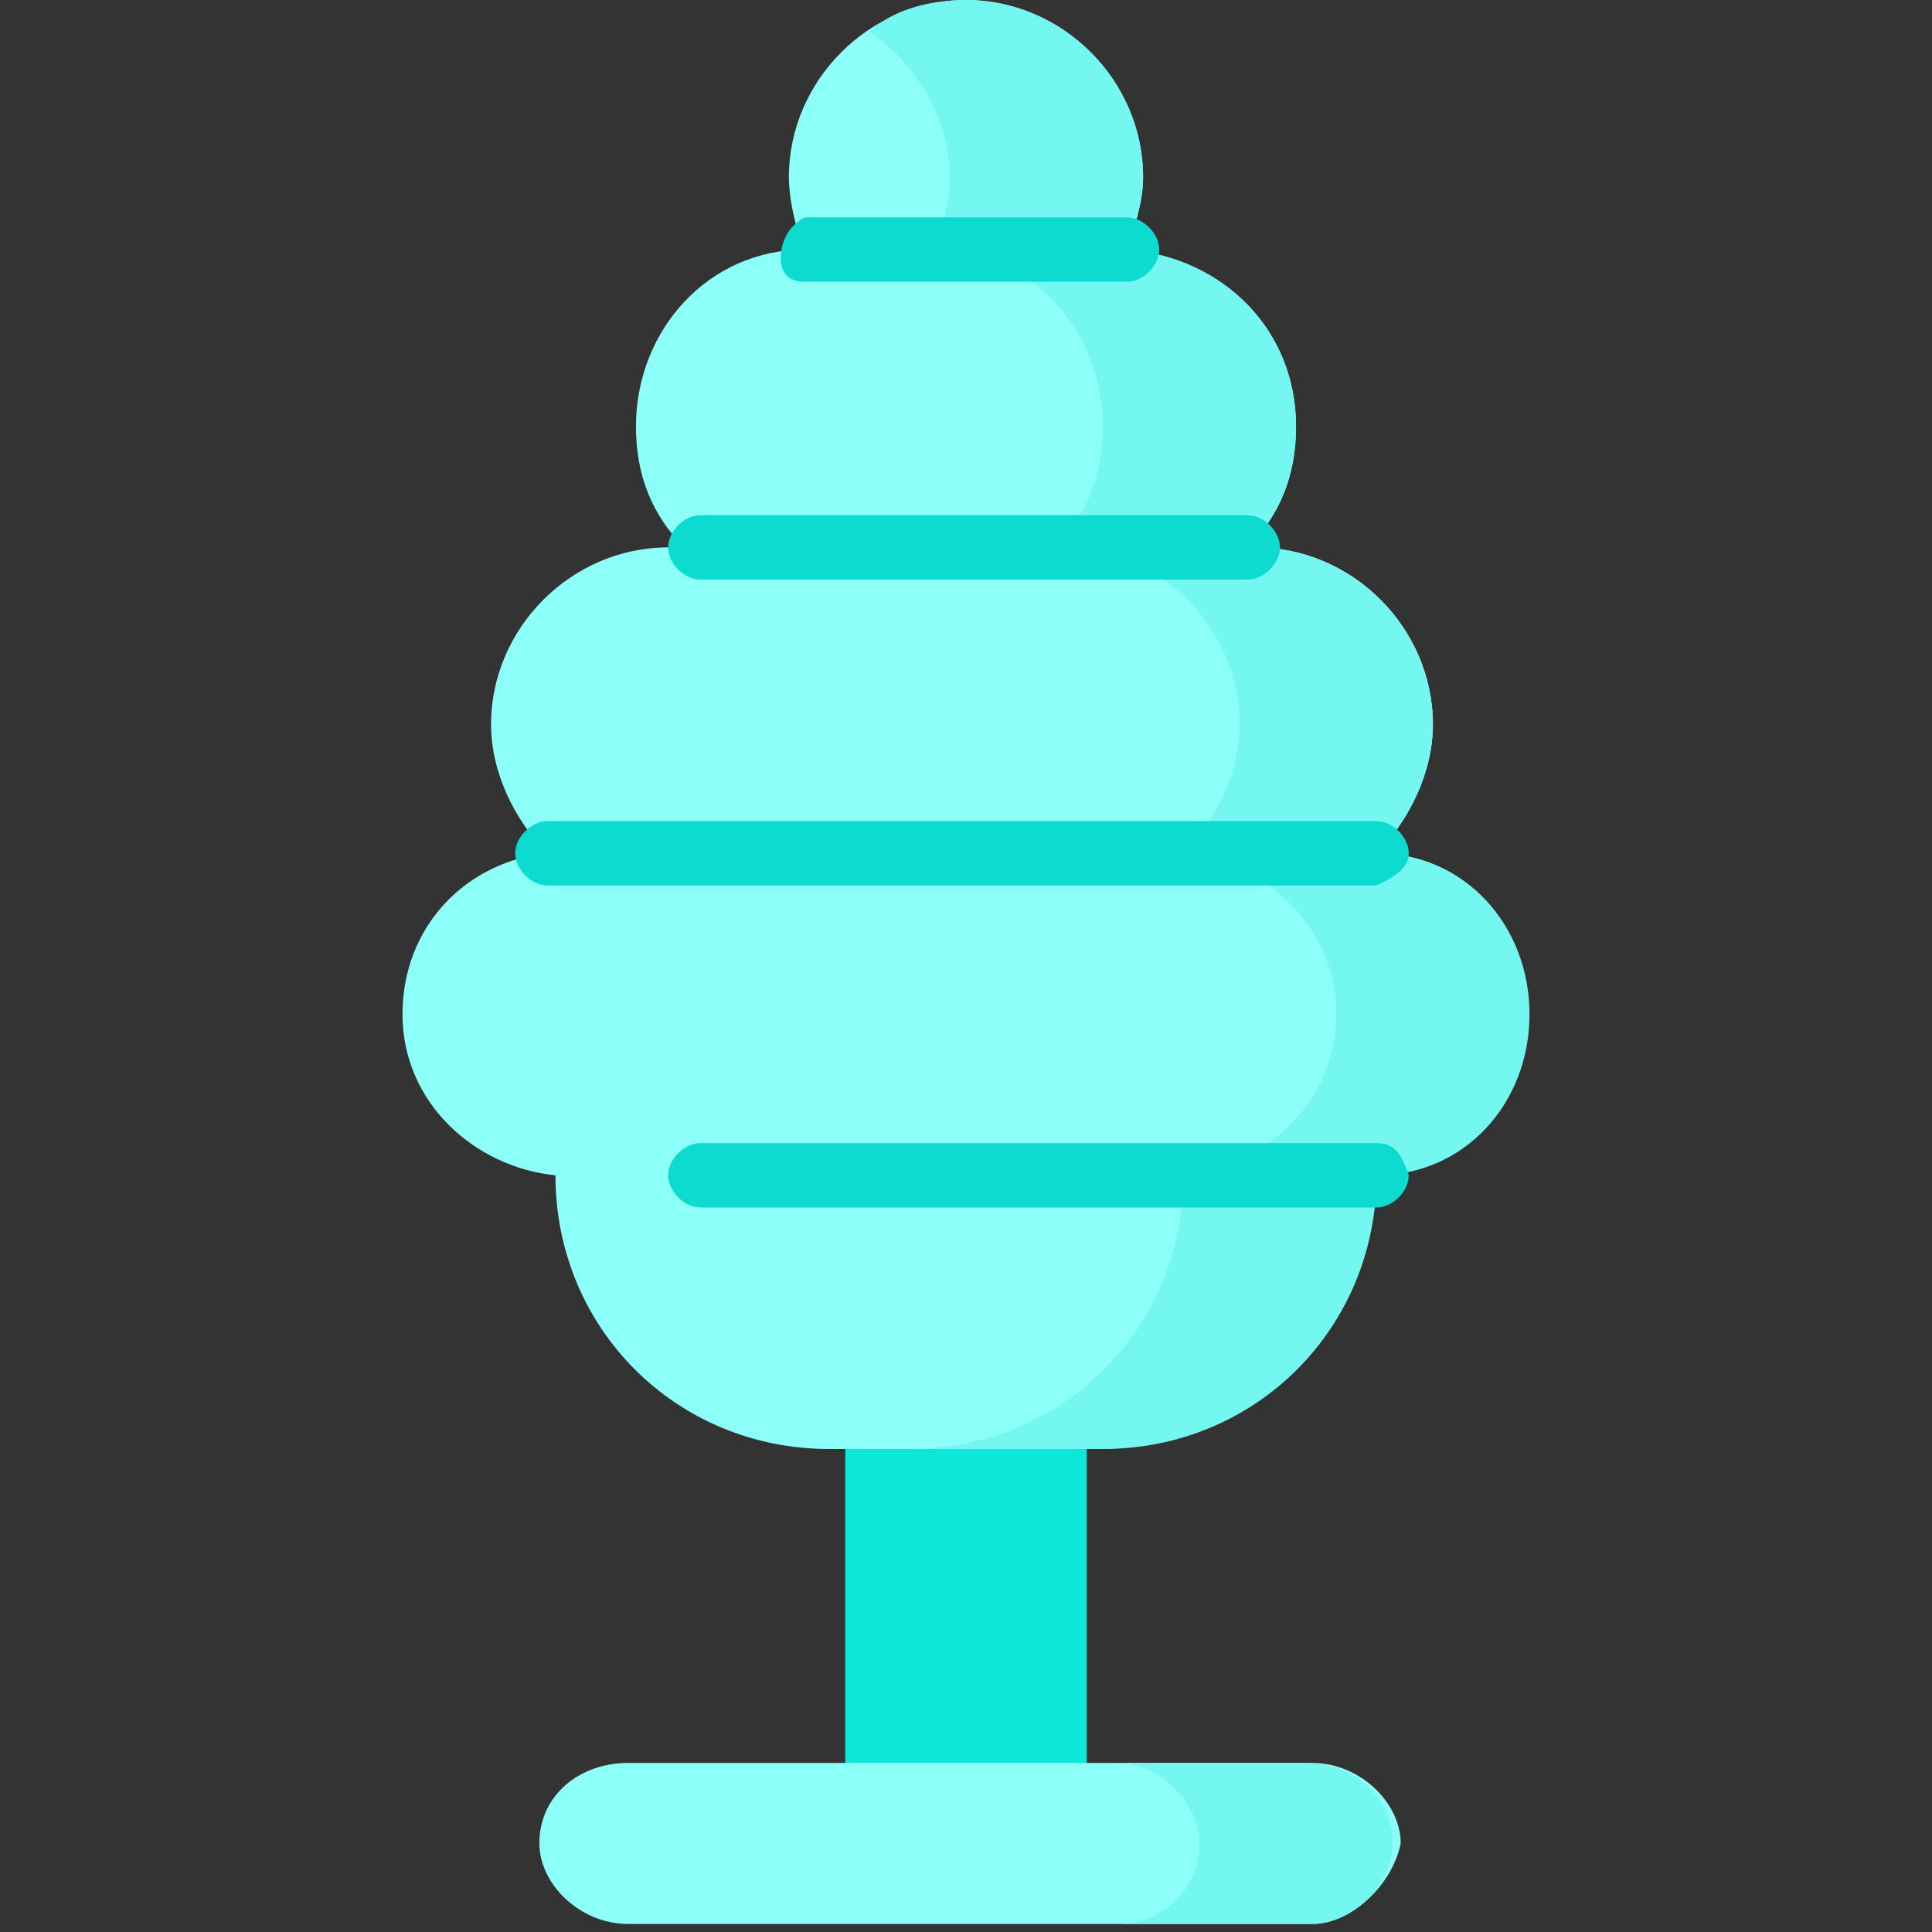
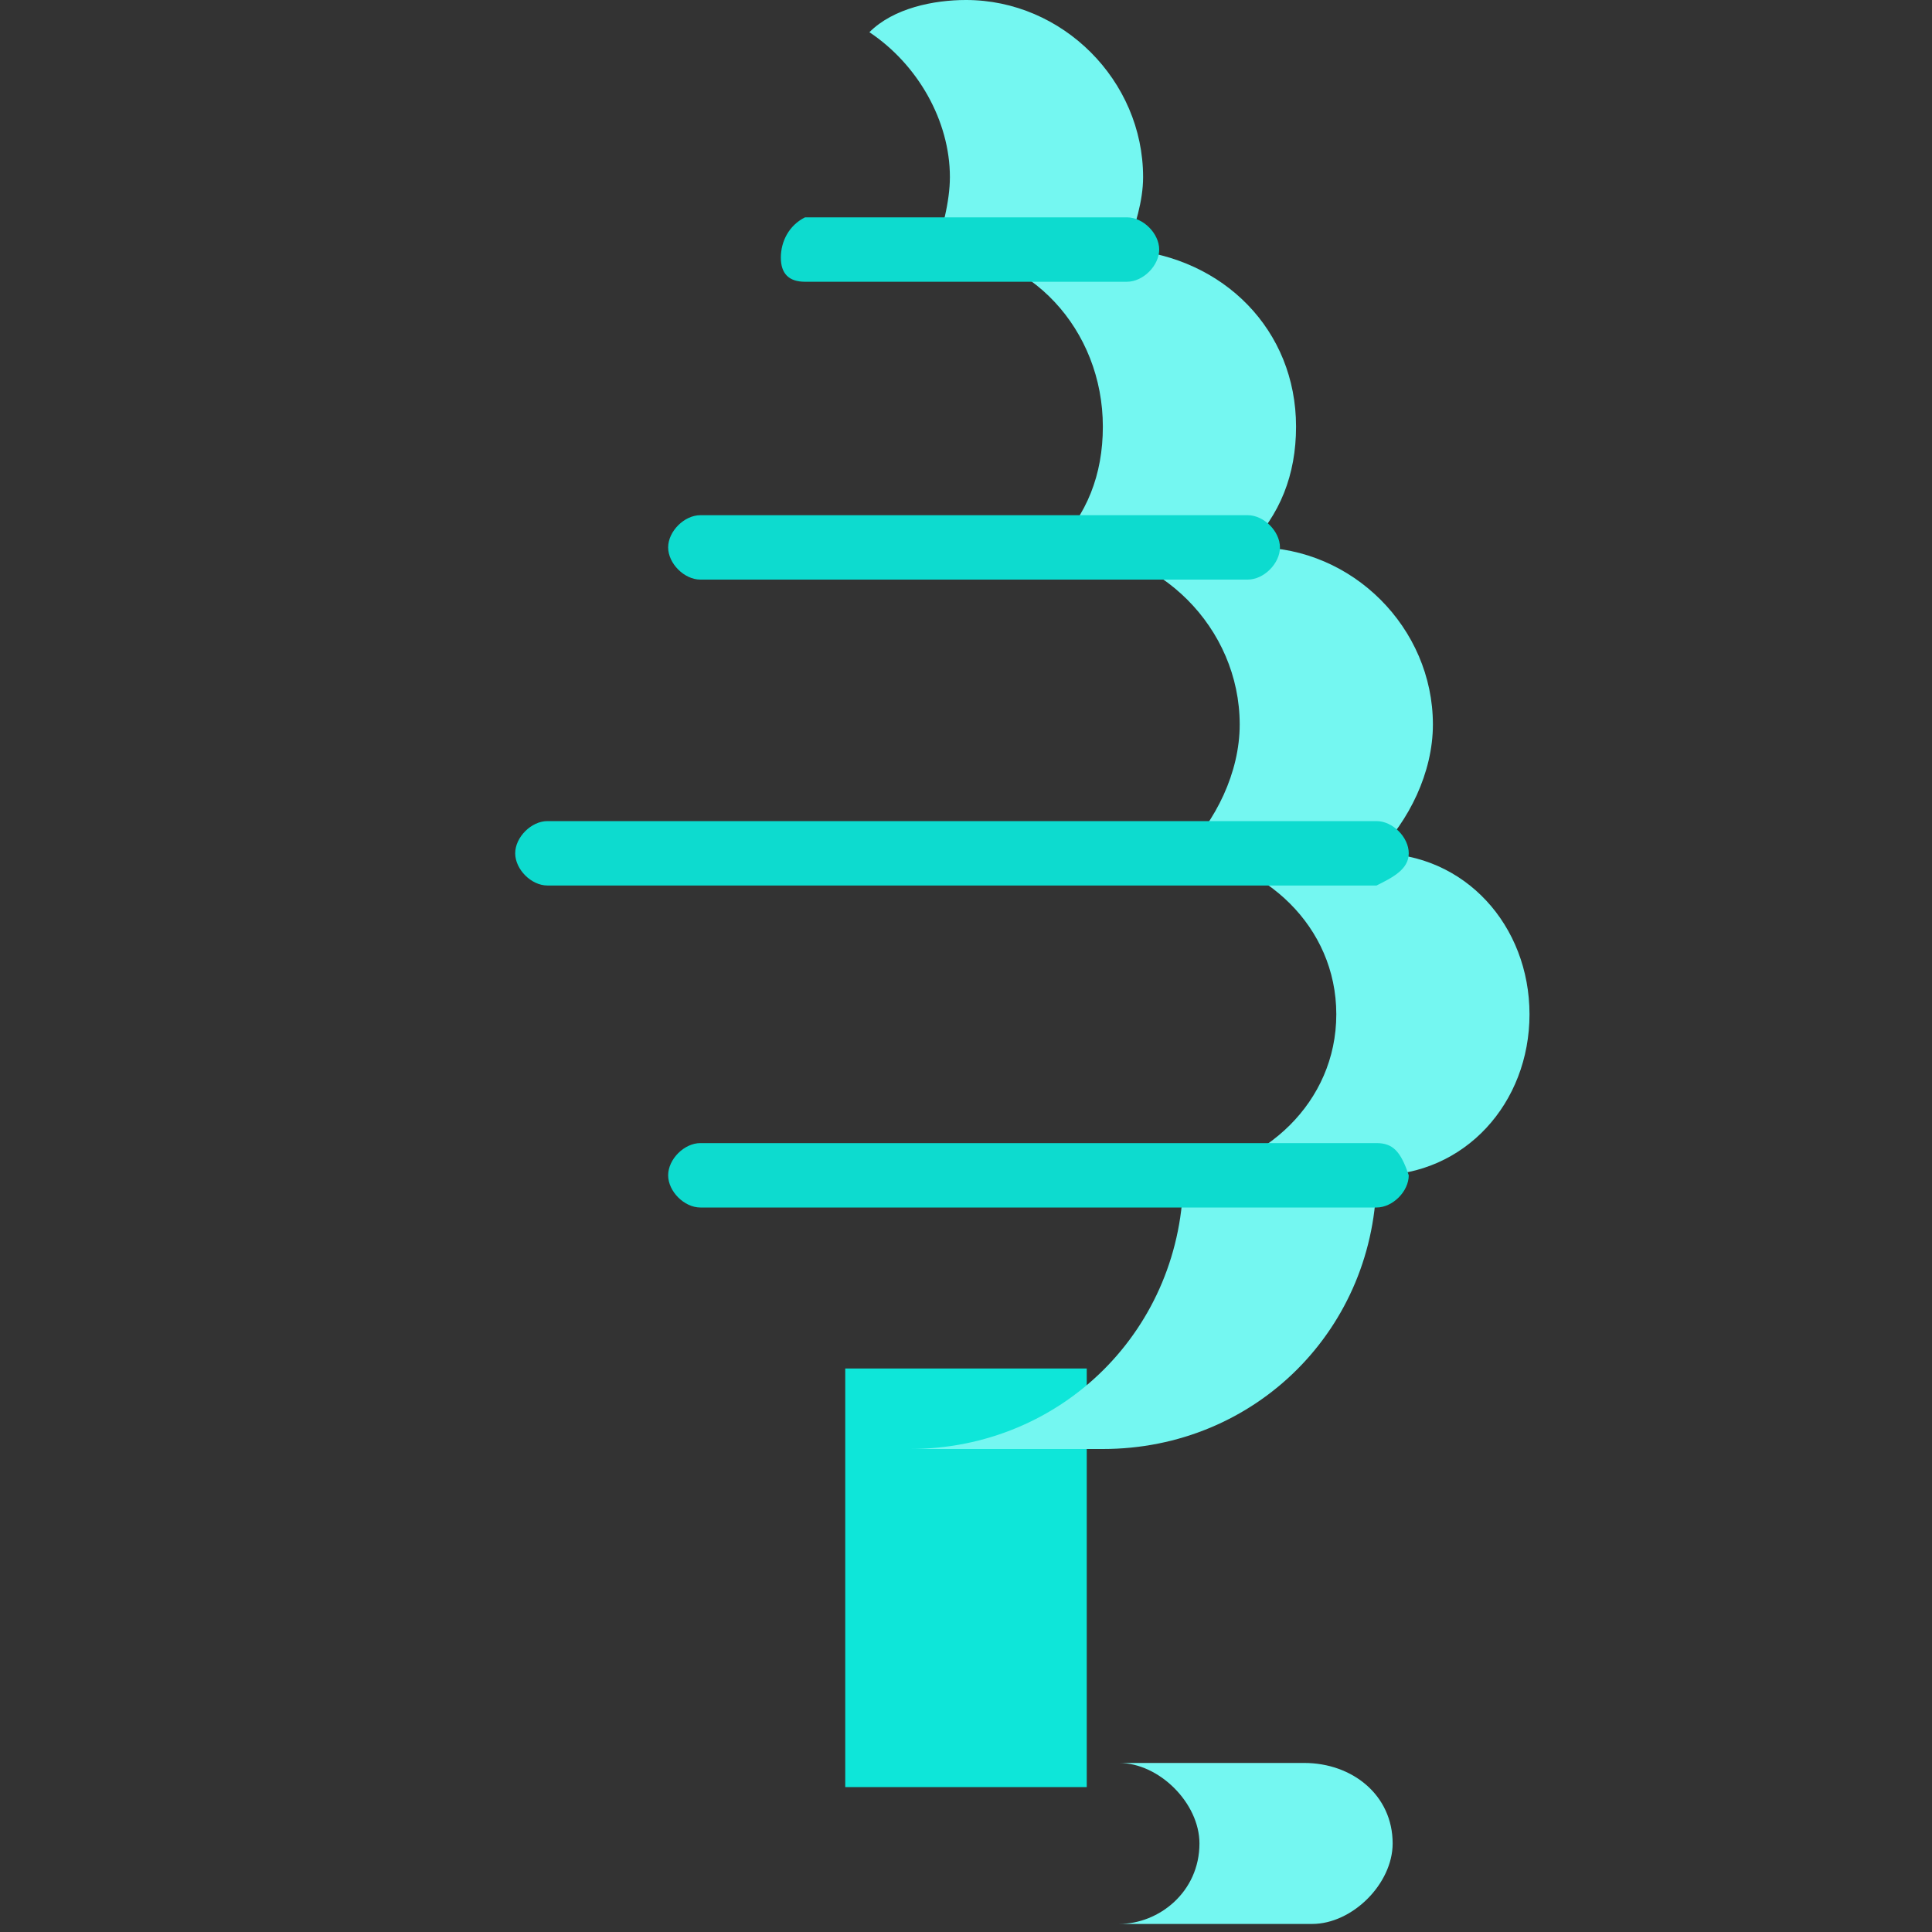
<svg xmlns="http://www.w3.org/2000/svg" version="1.1" id="Layer_1" x="0px" y="0px" viewBox="0 0 24 24" style="enable-background:new 0 0 24 24;" xml:space="preserve">
  <rect x="0" y="0" width="24" height="24" fill="#333333" stroke="none" />
  <style type="text/css"> .st0{fill:#0EE6D9;} .st1{fill:#8CFFF9;} .st2{fill:#74F7F1;} .st3{fill:#0DDBCF;} </style>
  <g>
    <g>
      <g>
-         <path class="st0" d="M10.5,17l3,0l0,5.2l-3,0L10.5,17z" />
-         <path class="st1" d="M16.3,23.9l-8.5,0c-0.6,0-1.1-0.5-1.1-1c0,0,0,0,0,0c0-0.6,0.5-1,1.1-1l8.5,0c0.6,0,1.1,0.5,1.1,1v0 C17.3,23.4,16.8,23.9,16.3,23.9z" />
+         <path class="st0" d="M10.5,17l3,0l0,5.2l-3,0L10.5,17" />
        <path class="st2" d="M17.3,22.9c0-0.6-0.5-1-1.1-1l-2.3,0c0.5,0,1,0.5,1,1v0c0,0.6-0.5,1-1,1l-6.2,0c0,0,0.1,0,0.1,0l8.5,0 C16.8,23.9,17.3,23.4,17.3,22.9C17.3,22.9,17.3,22.9,17.3,22.9L17.3,22.9z" />
      </g>
    </g>
-     <path class="st1" d="M17.1,10.6c0.4-0.4,0.7-1,0.7-1.6c0-1.2-1-2.2-2.2-2.2h-0.1c0.4-0.4,0.6-0.9,0.6-1.5c0-1.2-0.9-2.1-2.1-2.2 c0.1-0.3,0.2-0.6,0.2-0.9c0-1.2-1-2.2-2.2-2.2S9.8,1,9.8,2.2c0,0.3,0.1,0.7,0.2,0.9c-1.2,0-2.1,1-2.1,2.2c0,0.6,0.2,1.1,0.6,1.5 H8.3c-1.2,0-2.2,1-2.2,2.2c0,0.6,0.3,1.2,0.7,1.6c-1,0.1-1.8,0.9-1.8,2c0,1.1,0.9,1.9,1.9,2v0c0,1.9,1.5,3.4,3.4,3.4h3.3 c1.9,0,3.4-1.5,3.4-3.4v0c1.1,0,1.9-0.9,1.9-2C19,11.5,18.2,10.6,17.1,10.6L17.1,10.6z" />
    <path class="st2" d="M17.1,10.6c0.4-0.4,0.7-1,0.7-1.6c0-1.2-1-2.2-2.2-2.2h-0.1c0.4-0.4,0.6-0.9,0.6-1.5c0-1.2-0.9-2.1-2.1-2.2 c0.1-0.3,0.2-0.6,0.2-0.9c0-1.2-1-2.2-2.2-2.2c-0.4,0-0.9,0.1-1.2,0.4c0.6,0.4,1,1.1,1,1.8c0,0.3-0.1,0.7-0.2,0.9 c1.2,0,2.1,1,2.1,2.2c0,0.6-0.2,1.1-0.6,1.5h0.1c1.2,0,2.2,1,2.2,2.2c0,0.6-0.3,1.2-0.7,1.6c1,0.1,1.9,0.9,1.9,2 c0,1.1-0.9,1.9-1.9,2v0c0,1.9-1.5,3.4-3.4,3.4h2.4c1.9,0,3.4-1.5,3.4-3.4v0c1.1,0,1.9-0.9,1.9-2C19,11.5,18.2,10.6,17.1,10.6 L17.1,10.6z" />
    <g>
      <path class="st3" d="M17.1,14.2H8.7c-0.2,0-0.4,0.2-0.4,0.4c0,0.2,0.2,0.4,0.4,0.4h8.4c0.2,0,0.4-0.2,0.4-0.4 C17.4,14.3,17.3,14.2,17.1,14.2z" />
      <path class="st3" d="M17.5,10.6c0-0.2-0.2-0.4-0.4-0.4H6.8c-0.2,0-0.4,0.2-0.4,0.4c0,0.2,0.2,0.4,0.4,0.4h10.3 C17.3,10.9,17.5,10.8,17.5,10.6z" />
      <path class="st3" d="M8.7,7.2h6.8c0.2,0,0.4-0.2,0.4-0.4s-0.2-0.4-0.4-0.4H8.7c-0.2,0-0.4,0.2-0.4,0.4S8.5,7.2,8.7,7.2z" />
      <path class="st3" d="M10,3.5H14c0.2,0,0.4-0.2,0.4-0.4c0-0.2-0.2-0.4-0.4-0.4H10C9.8,2.8,9.7,3,9.7,3.2S9.8,3.5,10,3.5L10,3.5z" />
    </g>
  </g>
</svg>